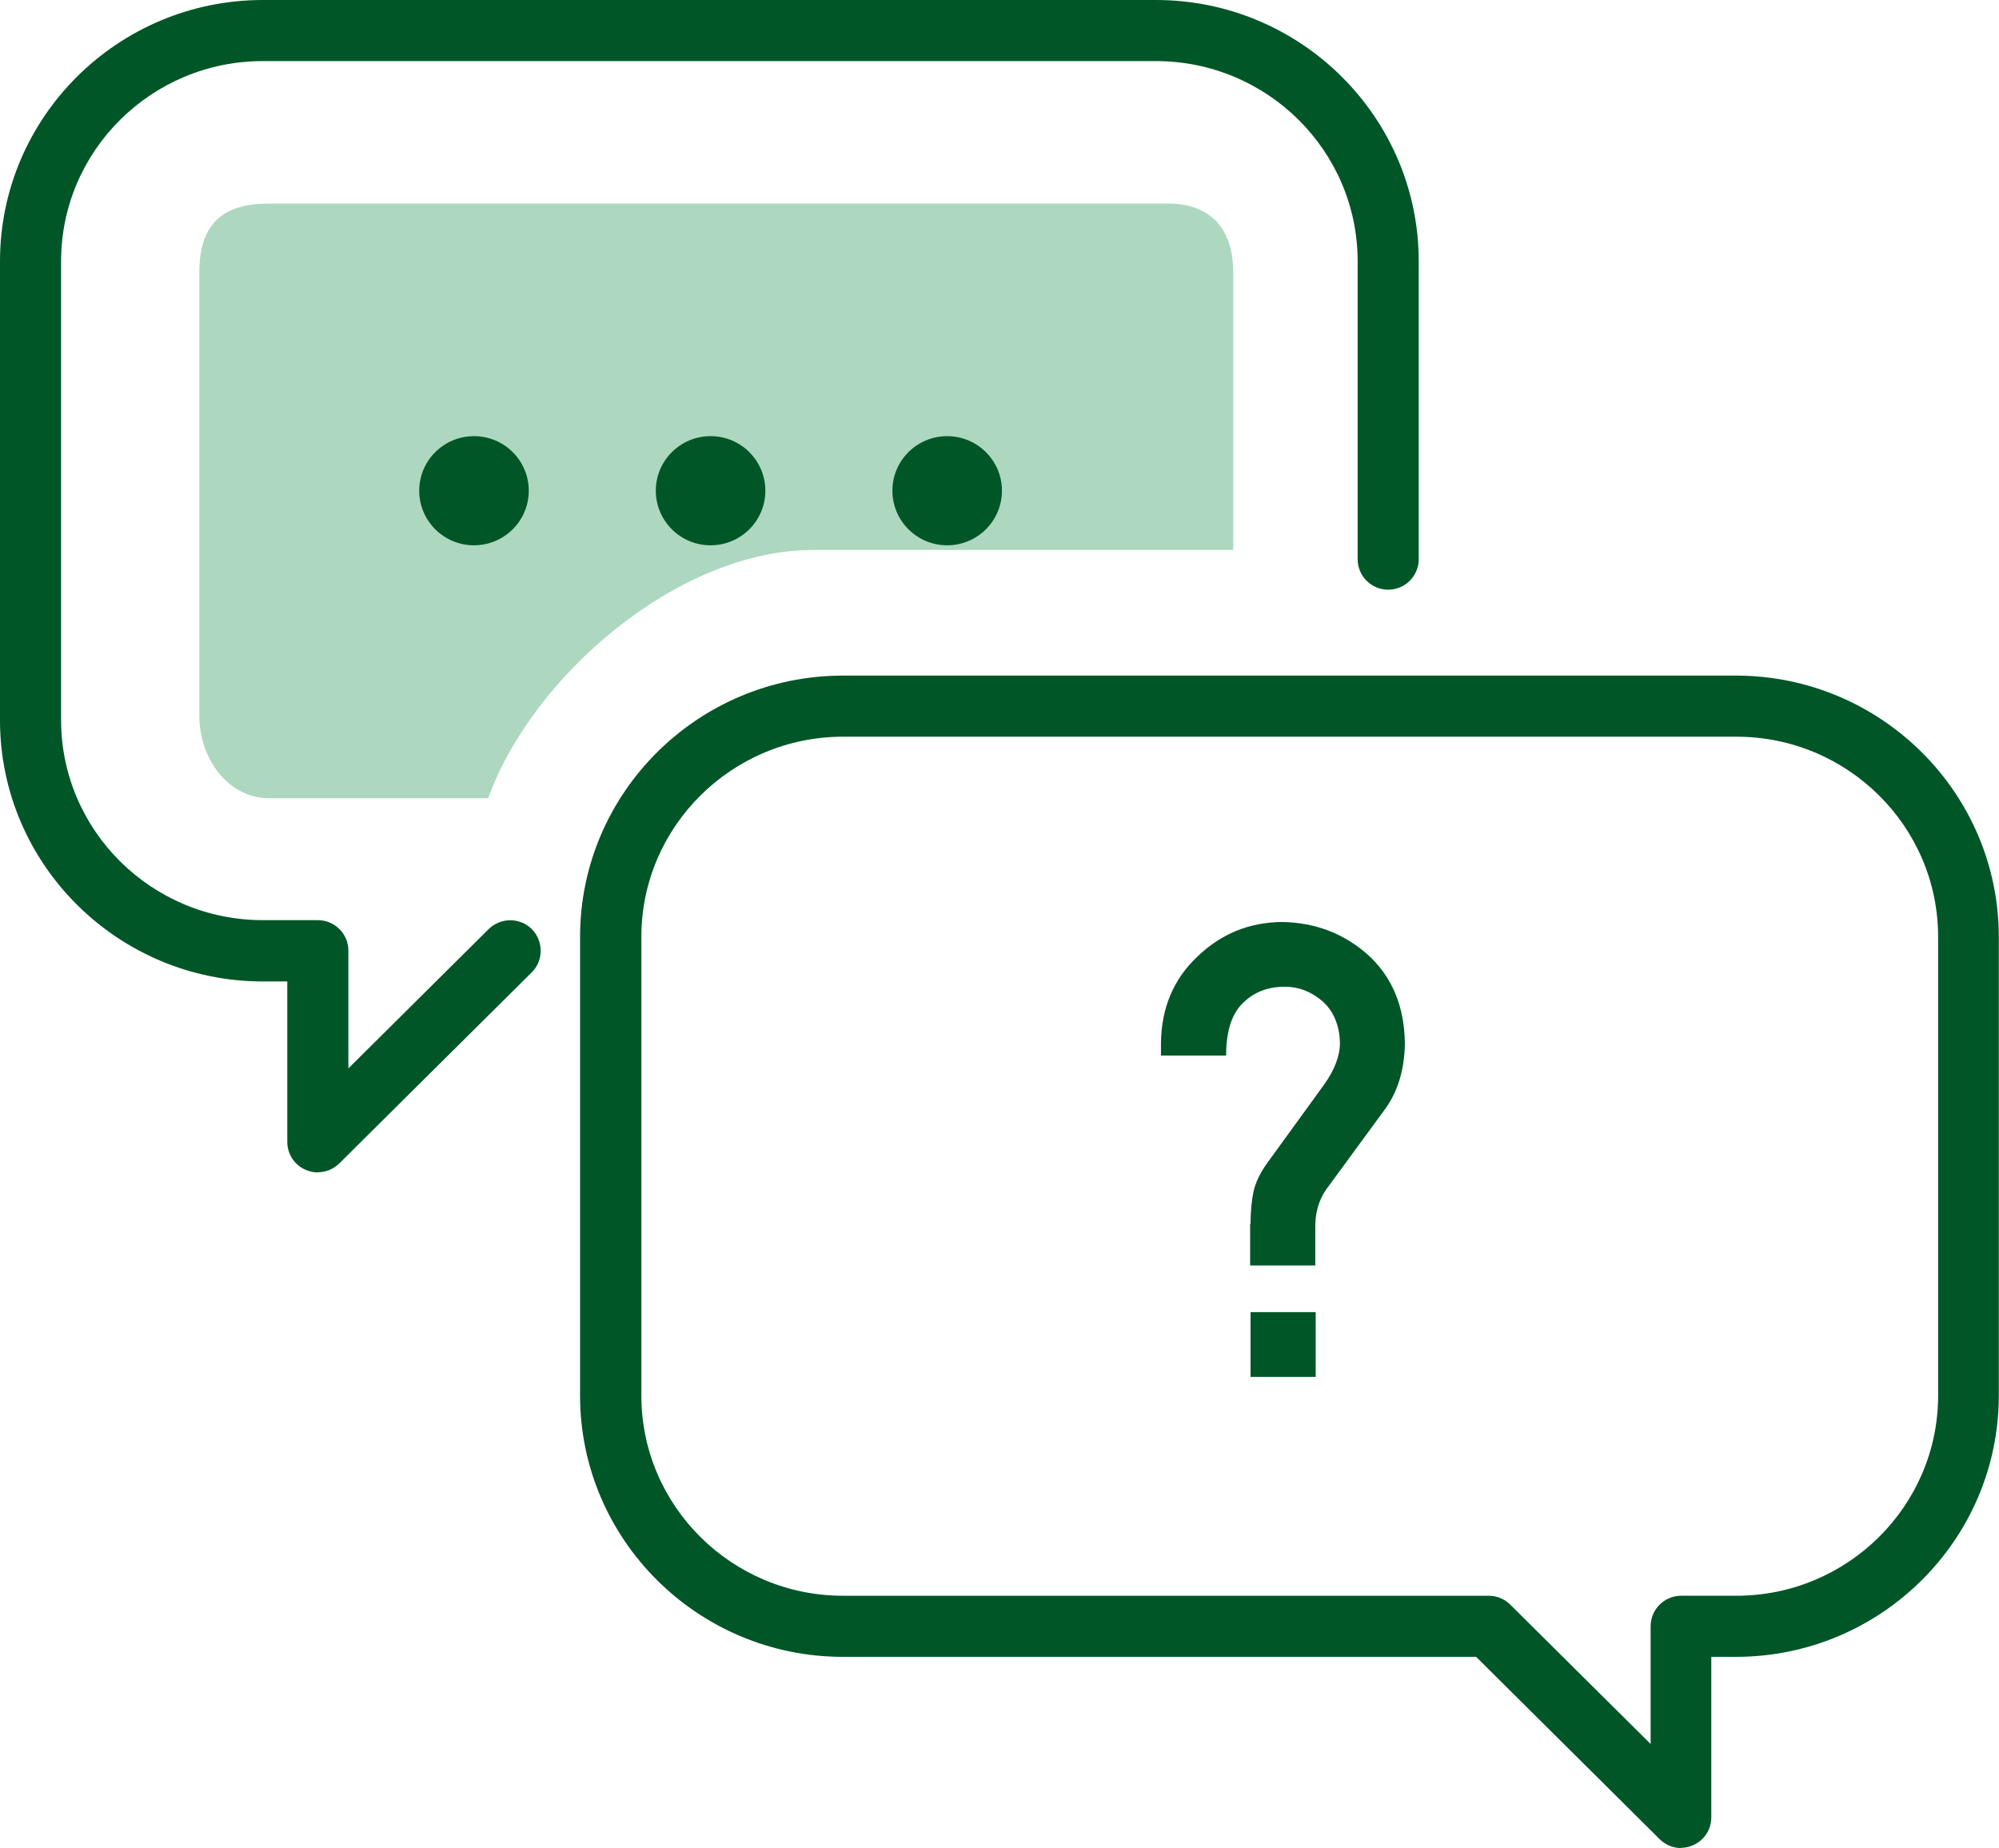
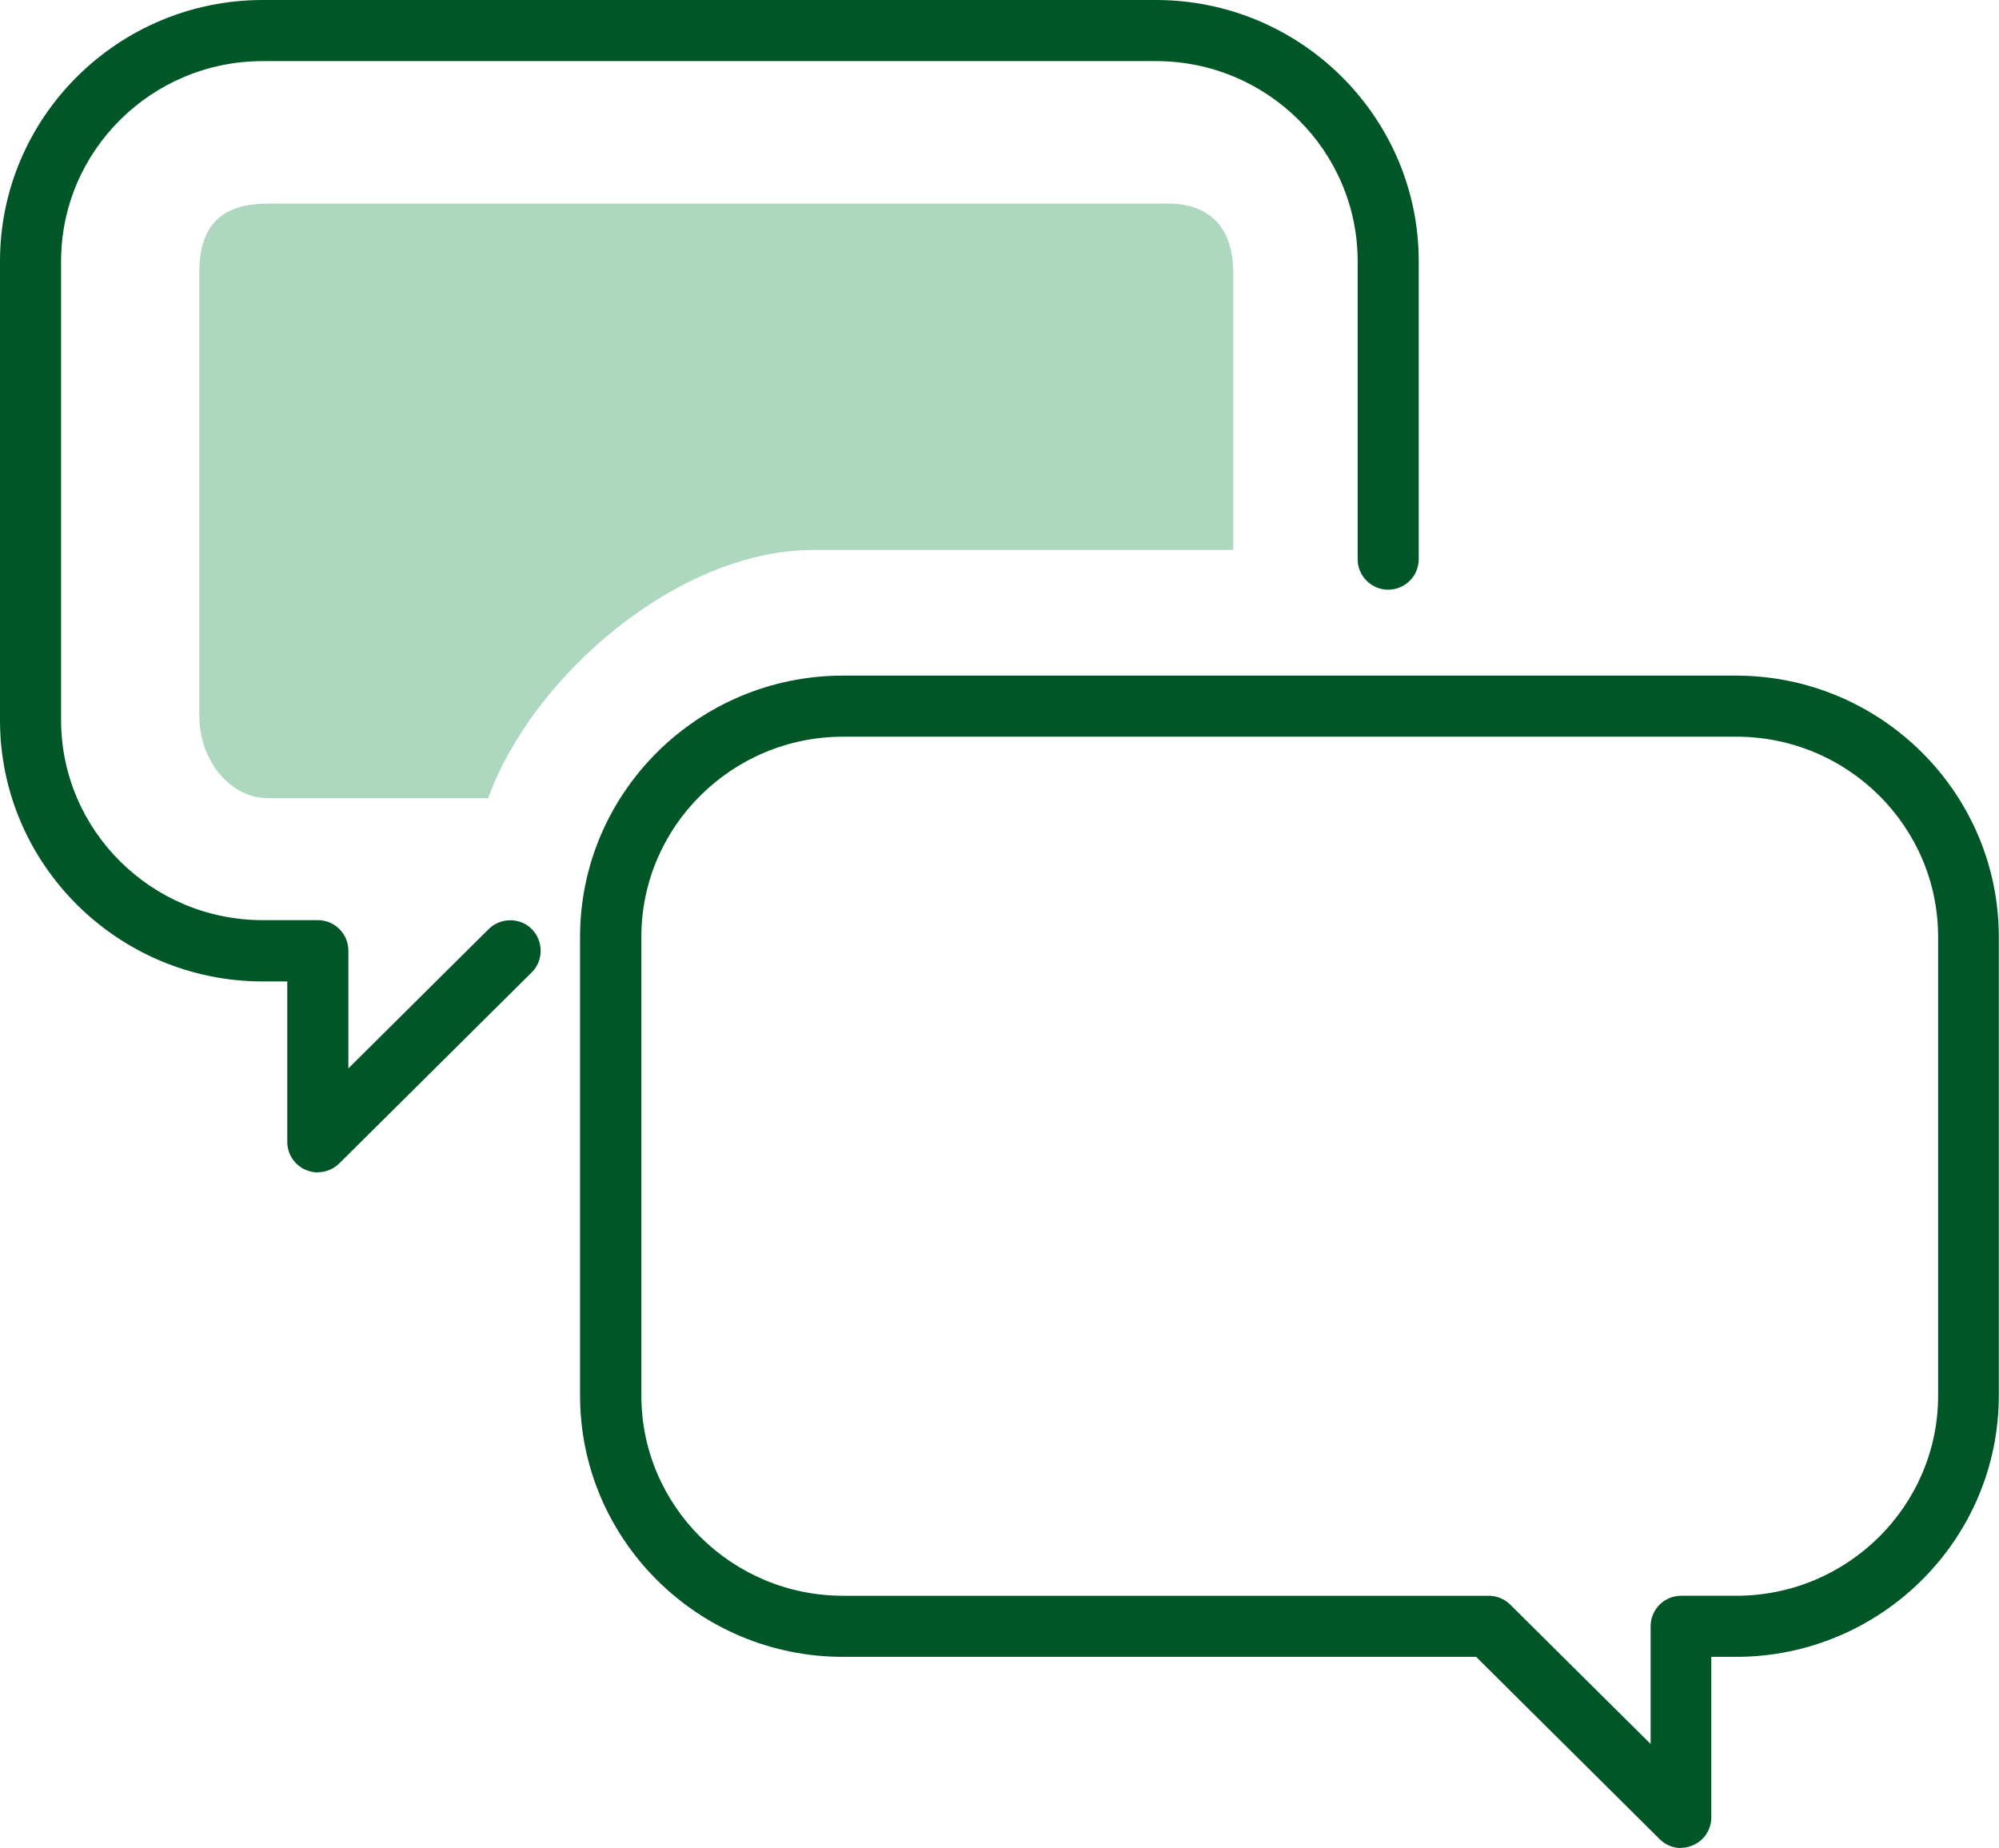
<svg xmlns="http://www.w3.org/2000/svg" id="_レイヤー_1" viewBox="0 0 98.18 90.76">
  <defs>
    <style>.cls-1{fill:#005627;}.cls-2{fill:#add8bf;}</style>
  </defs>
  <path class="cls-1" d="m15.61,57.58c-.19,0-.39-.04-.58-.12-.56-.23-.92-.78-.92-1.38v-7.88h-1.2c-7.12,0-12.91-5.76-12.91-12.83V12.83C0,5.76,5.79,0,12.91,0h43.86c7.12,0,12.91,5.76,12.91,12.83v14.63c0,.83-.67,1.5-1.5,1.5s-1.5-.67-1.5-1.5v-14.63c0-5.42-4.44-9.83-9.91-9.83H12.91C7.44,3,3,7.41,3,12.83v22.53c0,5.42,4.44,9.83,9.91,9.83h2.7c.83,0,1.5.67,1.5,1.5v5.78l6.89-6.84c.59-.58,1.54-.58,2.12,0,.58.59.58,1.54,0,2.12l-9.45,9.38c-.29.29-.67.44-1.06.44Z" />
  <path class="cls-2" d="m39.94,27.01h20.63v-13.63c0-2.23-1.2-3.45-3.38-3.38H13.17c-2.38,0-3.38,1.15-3.38,3.38v21.76c0,2.23,1.52,4.06,3.38,4.06h10.81c2.12-5.93,9.28-12.19,15.96-12.19Z" />
-   <ellipse class="cls-1" cx="46.52" cy="24.1" rx="2.69" ry="2.68" />
-   <ellipse class="cls-1" cx="34.9" cy="24.1" rx="2.69" ry="2.68" />
-   <ellipse class="cls-1" cx="23.28" cy="24.1" rx="2.69" ry="2.68" />
  <path class="cls-1" d="m82.57,90.76c-.39,0-.77-.15-1.06-.44l-9.01-8.95h-31.1c-7.12,0-12.91-5.76-12.91-12.83v-22.53c0-7.07,5.79-12.83,12.91-12.83h43.86c7.12,0,12.91,5.76,12.91,12.83v22.53c0,7.07-5.79,12.83-12.91,12.83h-1.21v7.88c0,.61-.36,1.15-.92,1.38-.19.08-.38.12-.58.12Zm-41.16-54.58c-5.46,0-9.91,4.41-9.91,9.83v22.53c0,5.42,4.44,9.83,9.91,9.83h31.71c.4,0,.78.16,1.06.44l6.89,6.84v-5.78c0-.83.67-1.5,1.5-1.5h2.71c5.46,0,9.91-4.41,9.91-9.83v-22.53c0-5.42-4.44-9.83-9.91-9.83h-43.86Z" />
-   <path class="cls-1" d="m61.42,60.11c0-.6.05-1.13.15-1.61.11-.46.33-.91.66-1.37l2.8-3.86c.52-.73.78-1.41.78-2.05-.02-.87-.31-1.56-.86-2.05-.56-.48-1.17-.71-1.84-.71-.82,0-1.48.25-2,.74-.59.52-.89,1.4-.89,2.64h-3.2v-.62c.02-1.72.62-3.14,1.79-4.24,1.15-1.11,2.53-1.68,4.13-1.7,1.63.02,3.03.55,4.21,1.58,1.21,1.08,1.83,2.55,1.85,4.39-.02,1.31-.36,2.4-1.01,3.27l-2.85,3.89c-.38.54-.56,1.19-.54,1.96v1.78h-3.2v-2.04Zm0,4.33h3.2v3.18h-3.2v-3.18Z" />
</svg>